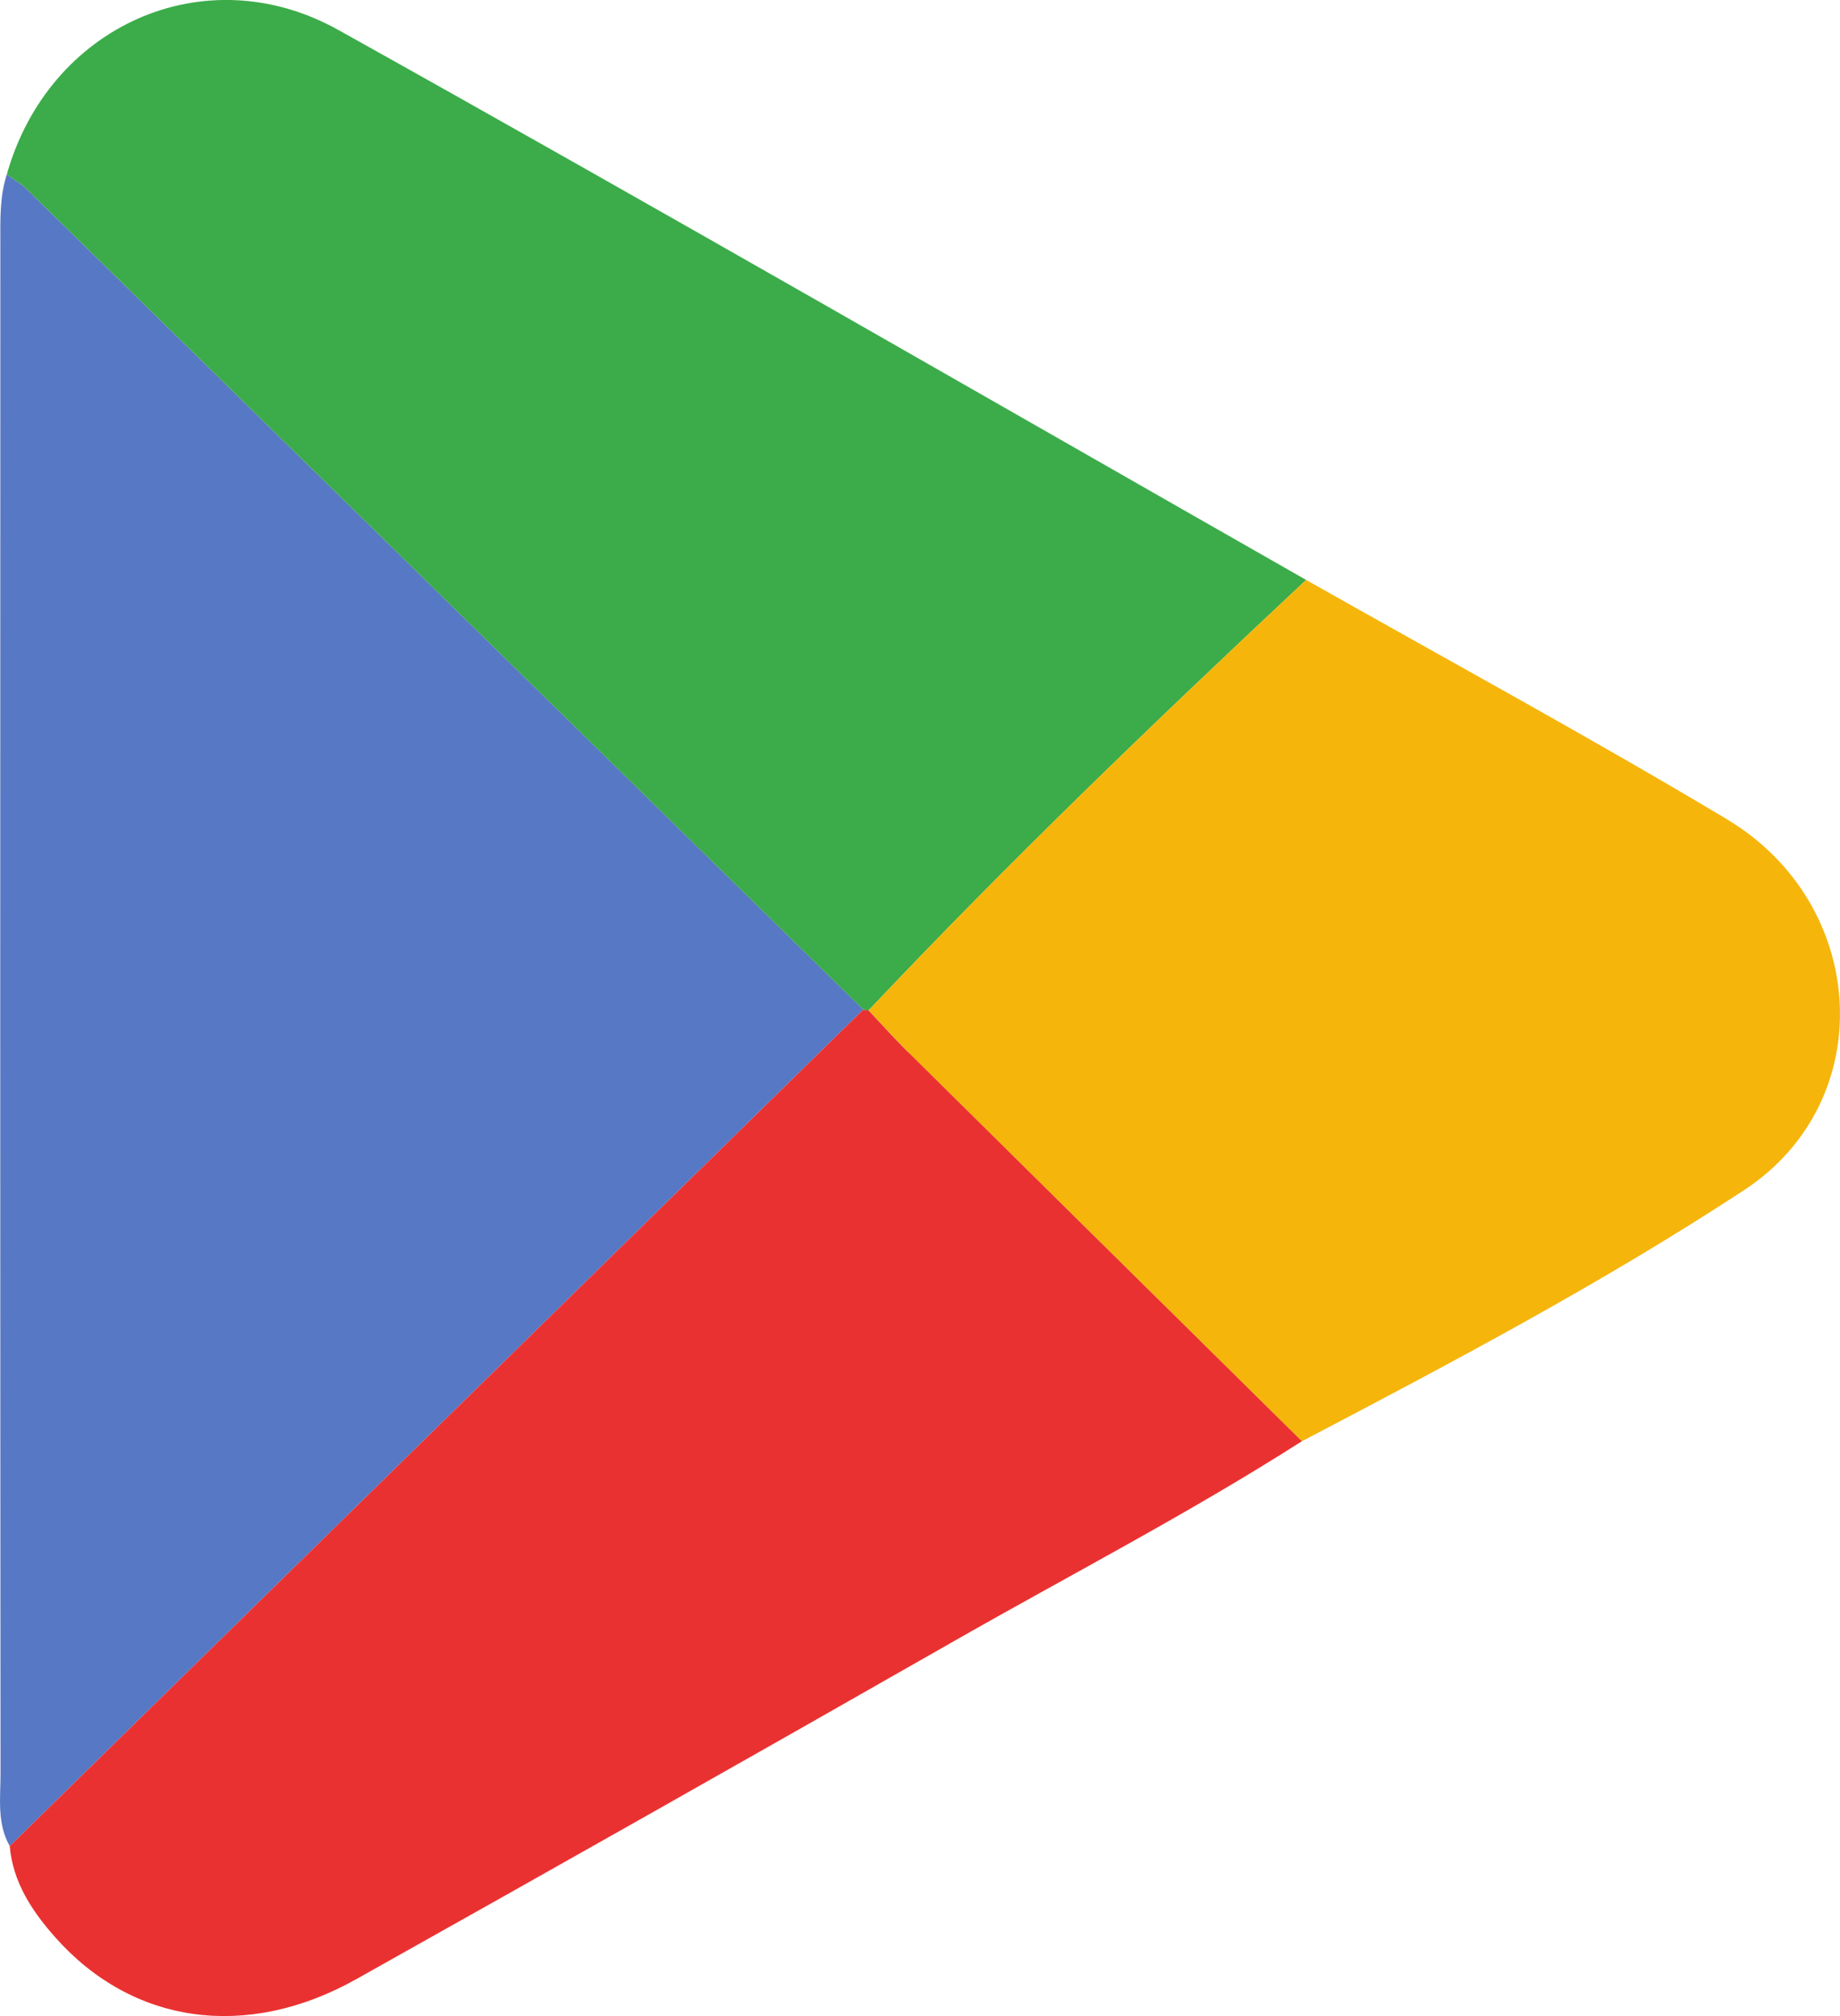
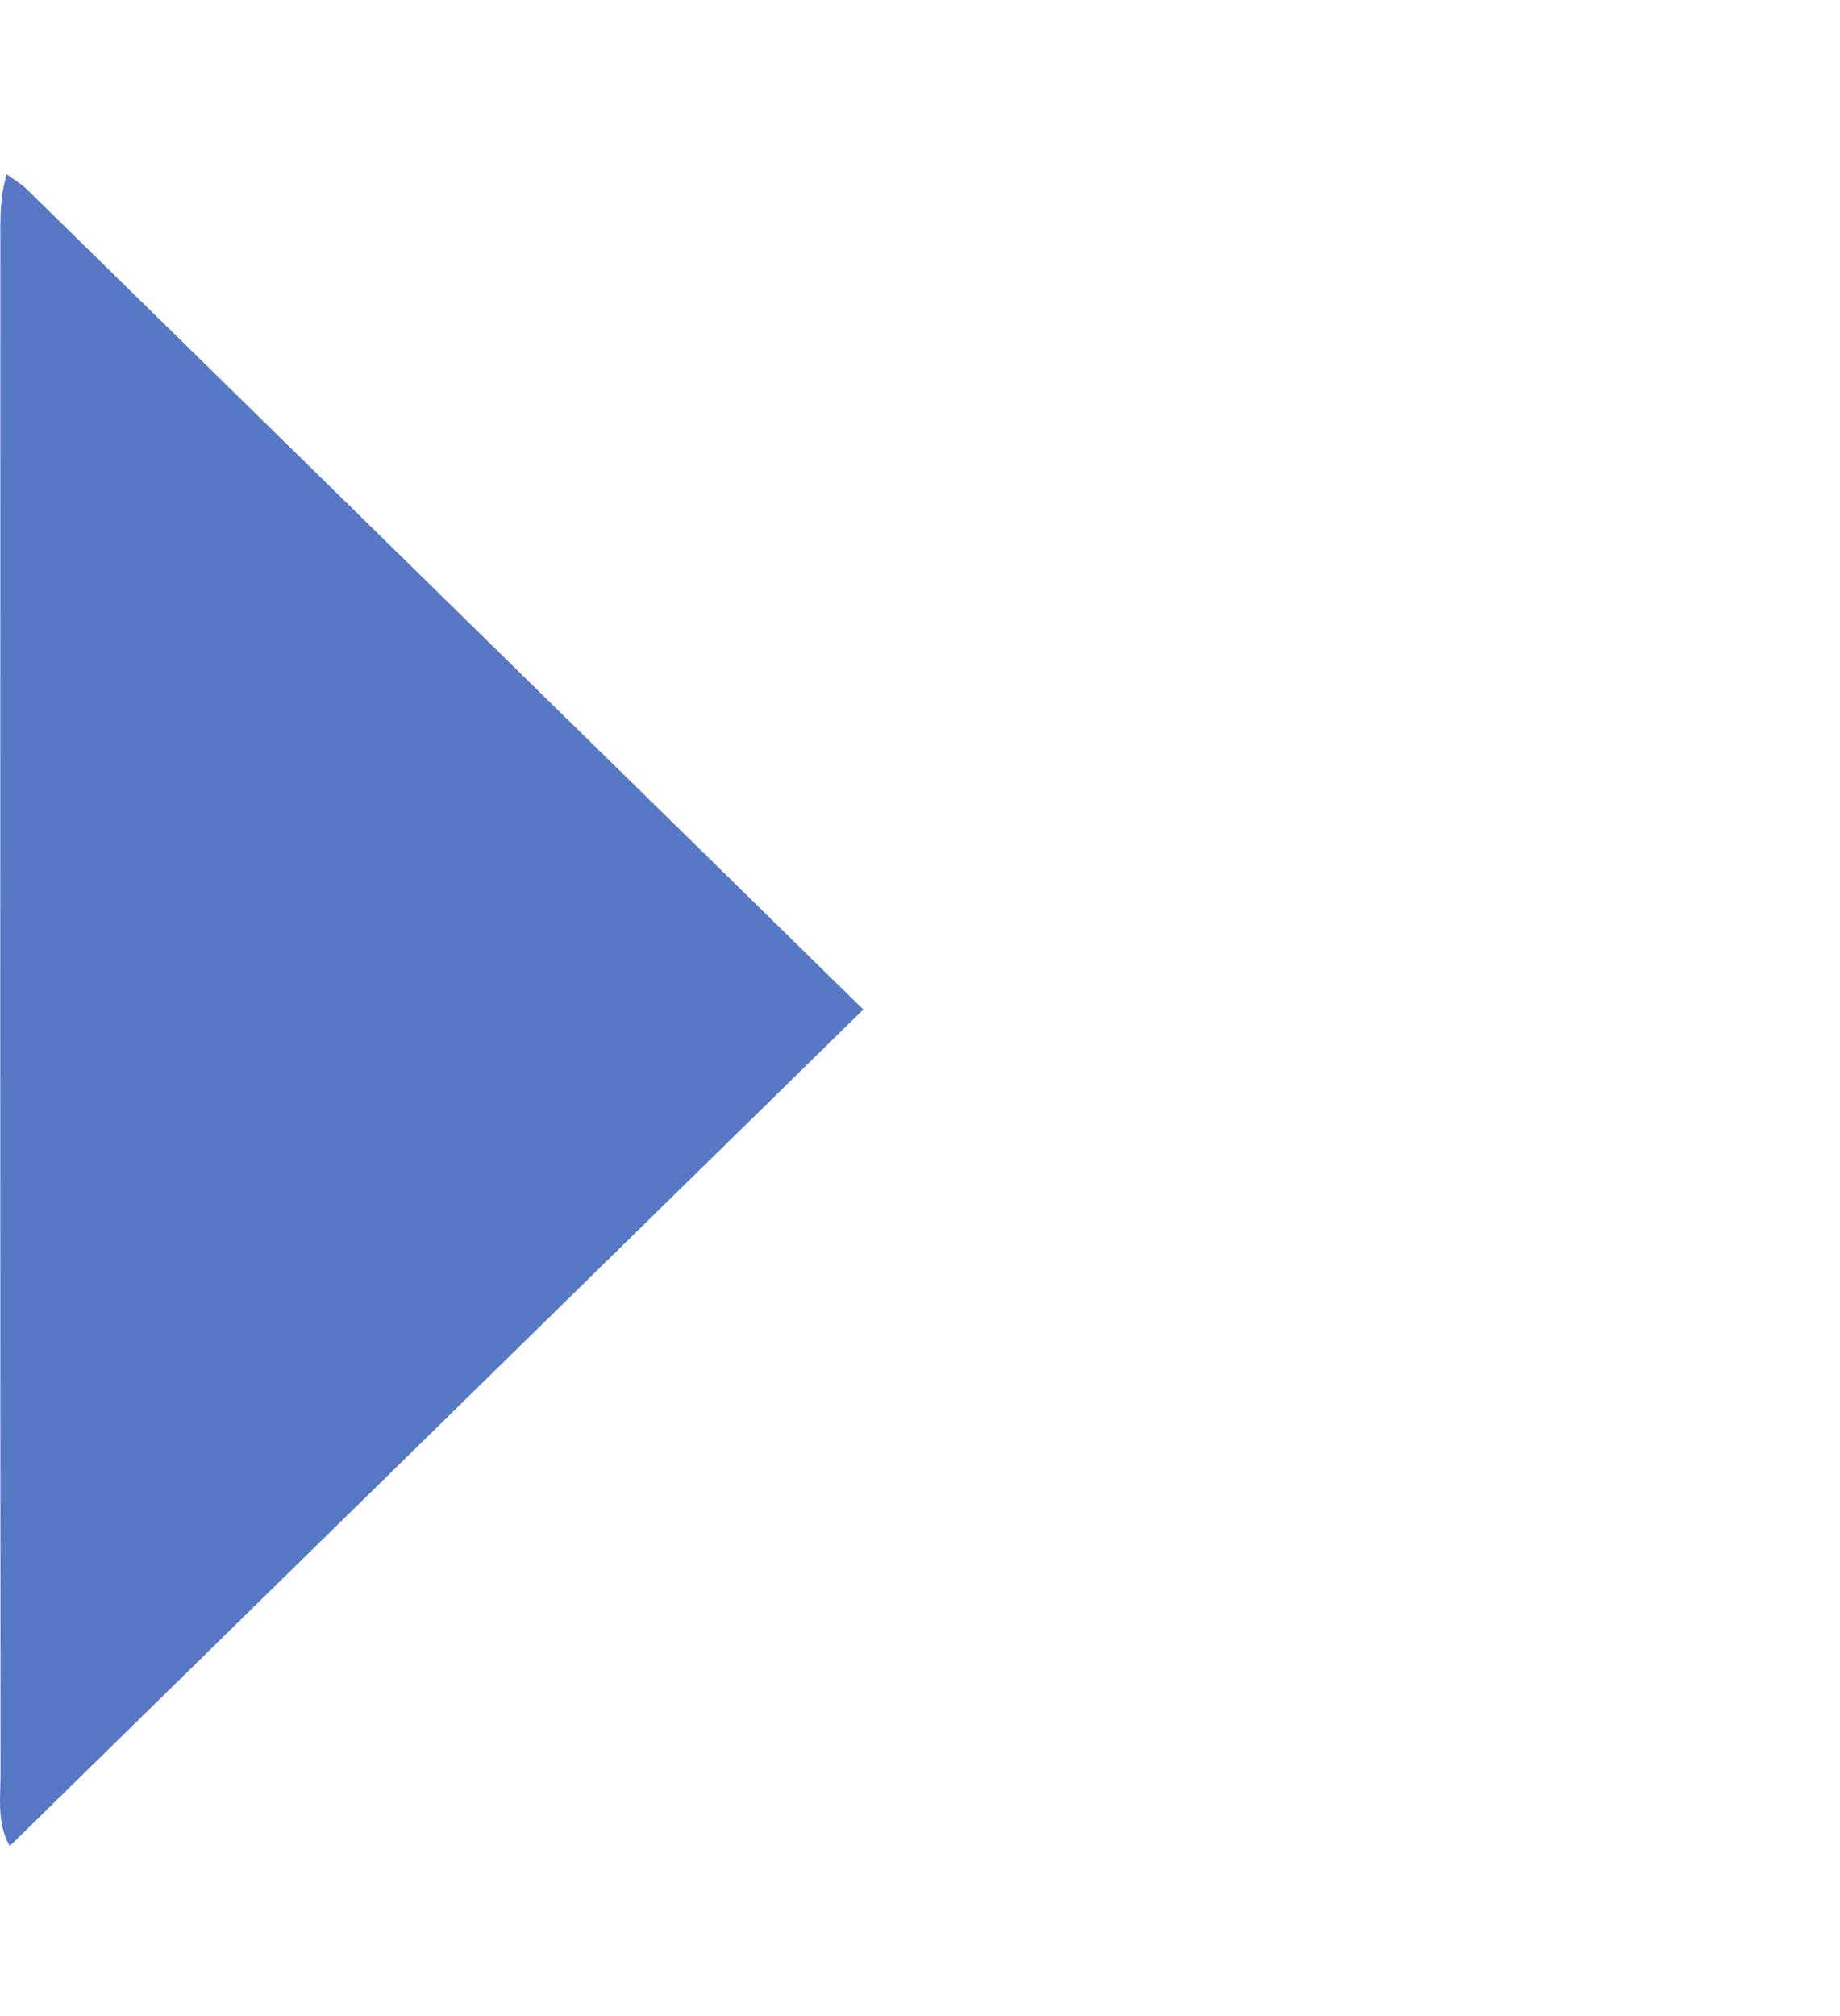
<svg xmlns="http://www.w3.org/2000/svg" fill="none" height="100%" overflow="visible" preserveAspectRatio="none" style="display: block;" viewBox="0 0 21 23" width="100%">
  <g id="Vector">
    <path d="M0.306 2.159C0.24 2.093 0.154 2.046 0.078 1.989C-0.006 2.247 0.004 2.516 0.004 2.781C0.002 8.599 0.002 14.416 0.006 20.234C0.006 20.511 -0.037 20.8 0.111 21.061C3.358 17.88 6.606 14.699 9.853 11.517C6.67 8.398 3.489 5.277 0.306 2.159Z" fill="#5778C4" />
-     <path d="M10.369 12.007C10.212 11.852 10.065 11.687 9.913 11.526C9.892 11.526 9.872 11.523 9.852 11.518C6.605 14.699 3.357 17.88 0.111 21.061C0.147 21.472 0.364 21.801 0.629 22.1C1.508 23.093 2.812 23.282 4.066 22.579C6.345 21.302 8.619 20.017 10.889 18.722C12.214 17.966 13.574 17.263 14.86 16.441C13.363 14.963 11.866 13.486 10.371 12.006L10.369 12.007Z" fill="#EA3131" />
-     <path d="M9.853 11.518C9.873 11.523 9.893 11.526 9.914 11.526C11.517 9.829 13.201 8.212 14.907 6.616C11.227 4.52 7.56 2.404 3.862 0.342C2.33 -0.512 0.552 0.304 0.078 1.989C0.154 2.046 0.24 2.093 0.306 2.159C3.489 5.278 6.67 8.398 9.853 11.518Z" fill="#3BAC49" />
-     <path d="M19.711 9.347C18.131 8.403 16.51 7.523 14.907 6.616C13.201 8.212 11.516 9.829 9.914 11.526C10.065 11.687 10.213 11.852 10.37 12.007C11.865 13.486 13.363 14.964 14.859 16.442C16.575 15.543 18.293 14.635 19.907 13.576C21.457 12.559 21.328 10.316 19.711 9.348V9.347Z" fill="#F5B50B" />
  </g>
</svg>